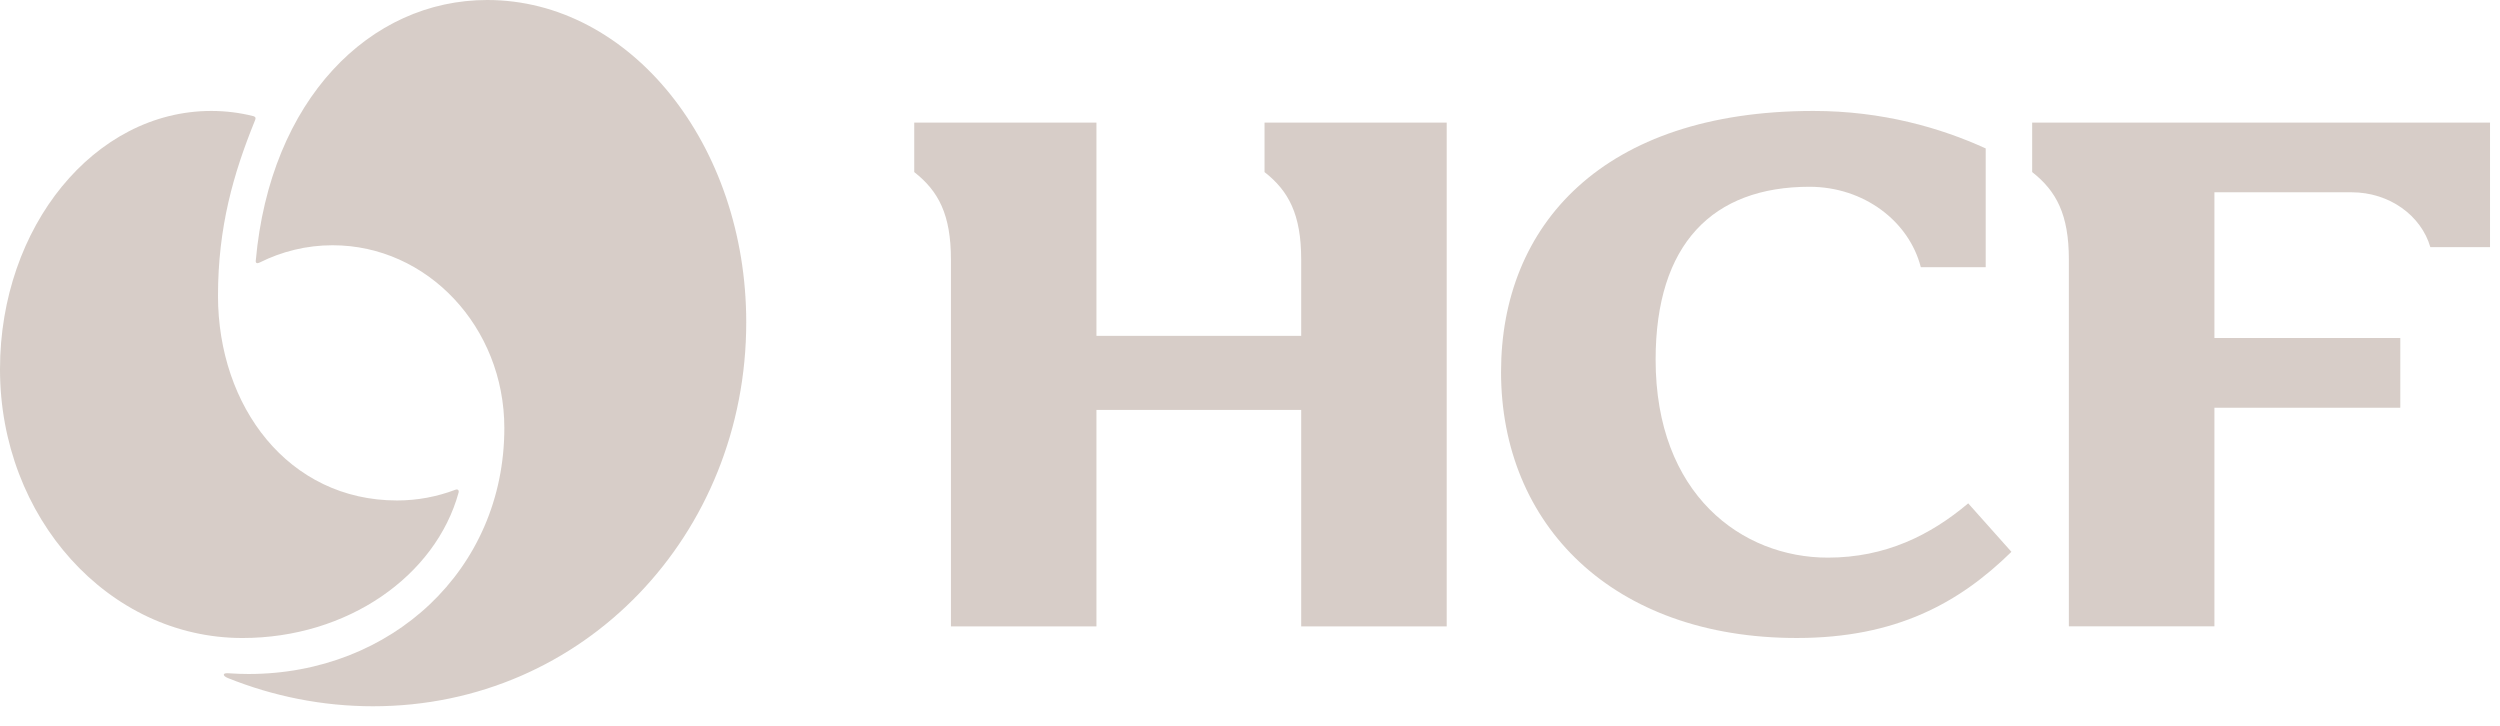
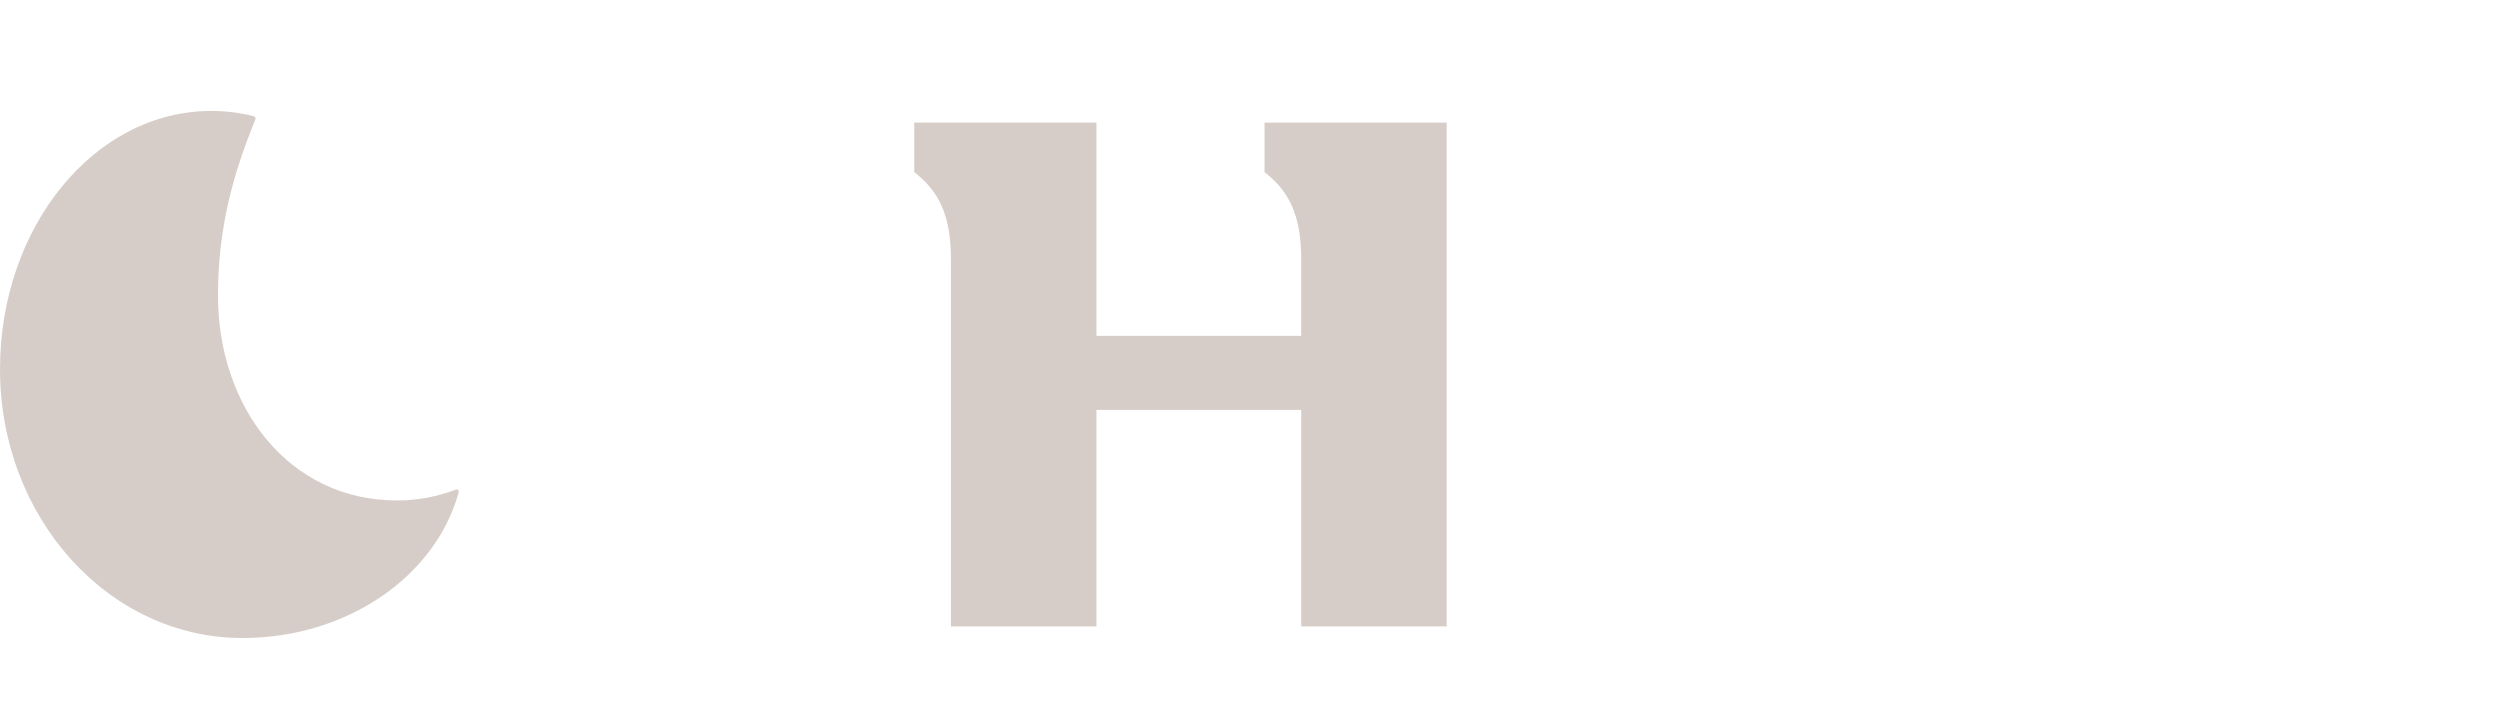
<svg xmlns="http://www.w3.org/2000/svg" width="117" height="34" viewBox="0 0 117 34" fill="none">
  <g opacity="0.4">
    <path d="M0 17.281C0 24.229 5.077 29.859 11.345 29.859C16.268 29.859 20.389 26.953 21.463 23.051C21.49 22.945 21.424 22.876 21.31 22.921C20.454 23.245 19.537 23.422 18.583 23.422C13.492 23.422 10.202 19.023 10.202 13.842C10.202 10.638 10.919 8.129 11.934 5.634C11.973 5.54 11.981 5.465 11.838 5.43C11.207 5.273 10.554 5.192 9.886 5.192C4.427 5.192 0 10.603 0 17.281Z" fill="#9A8375" />
-     <path d="M11.969 12.209C11.957 12.322 12.042 12.34 12.146 12.289C13.186 11.769 14.343 11.478 15.566 11.478C20.006 11.478 23.603 15.31 23.603 20.034C23.603 26.673 18.304 31.543 11.634 31.543C11.351 31.543 11.07 31.532 10.791 31.514C10.591 31.498 10.489 31.504 10.477 31.567C10.467 31.624 10.54 31.681 10.683 31.74C12.794 32.586 15.085 33.053 17.462 33.053C27.34 33.053 34.924 25.008 34.924 15.083C34.924 6.753 29.496 -1.33633e-06 22.802 -1.33633e-06C17.299 -1.33633e-06 12.639 4.668 11.969 12.209Z" fill="#9A8375" />
-     <path d="M84.684 8.741C87.222 8.741 89.339 10.347 89.894 12.504H92.931V6.947C90.834 5.987 88.096 5.192 84.871 5.192C74.998 5.192 70.249 10.553 70.249 17.406C70.249 24.566 75.473 29.858 84.091 29.858C88.744 29.858 91.7 28.211 94.135 25.826L92.112 23.557C90.35 25.043 88.243 26.097 85.542 26.097C81.52 26.097 77.483 23.142 77.483 16.831C77.483 11.401 80.169 8.741 84.684 8.741Z" fill="#9A8375" />
    <path d="M44.504 12.145V29.314H51.314V19.184H60.896V29.314H67.706V5.737H59.18V8.053C60.311 8.939 60.894 10.038 60.896 12.133V15.719H51.314V5.737H42.786V8.053C43.921 8.941 44.504 10.042 44.504 12.145Z" fill="#9A8375" />
-     <path d="M113.74 11.567H116.533V5.738H95.106V8.053C96.24 8.942 96.823 10.043 96.823 12.146V29.313H103.635V19.082H112.334V15.819H103.635V8.999H110.057C111.828 8.999 113.314 10.091 113.74 11.567Z" fill="#9A8375" />
  </g>
</svg>